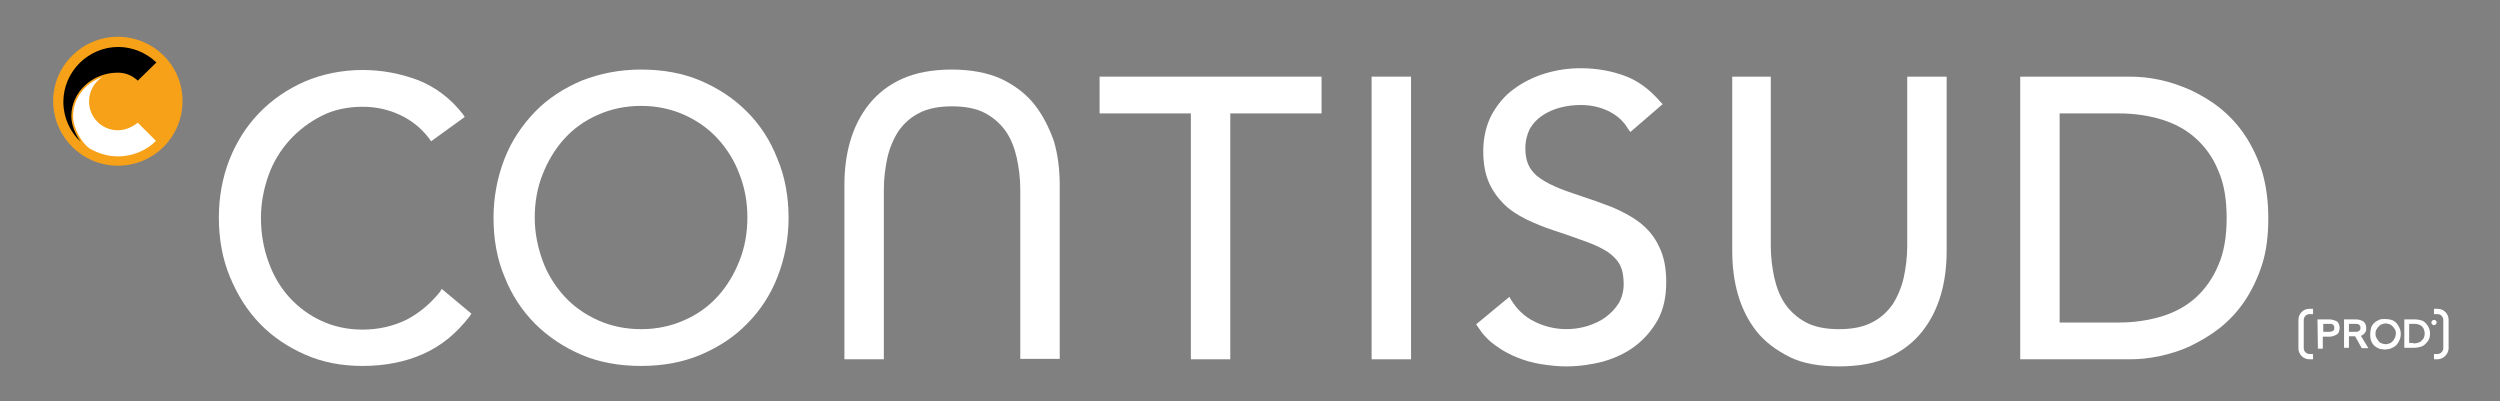
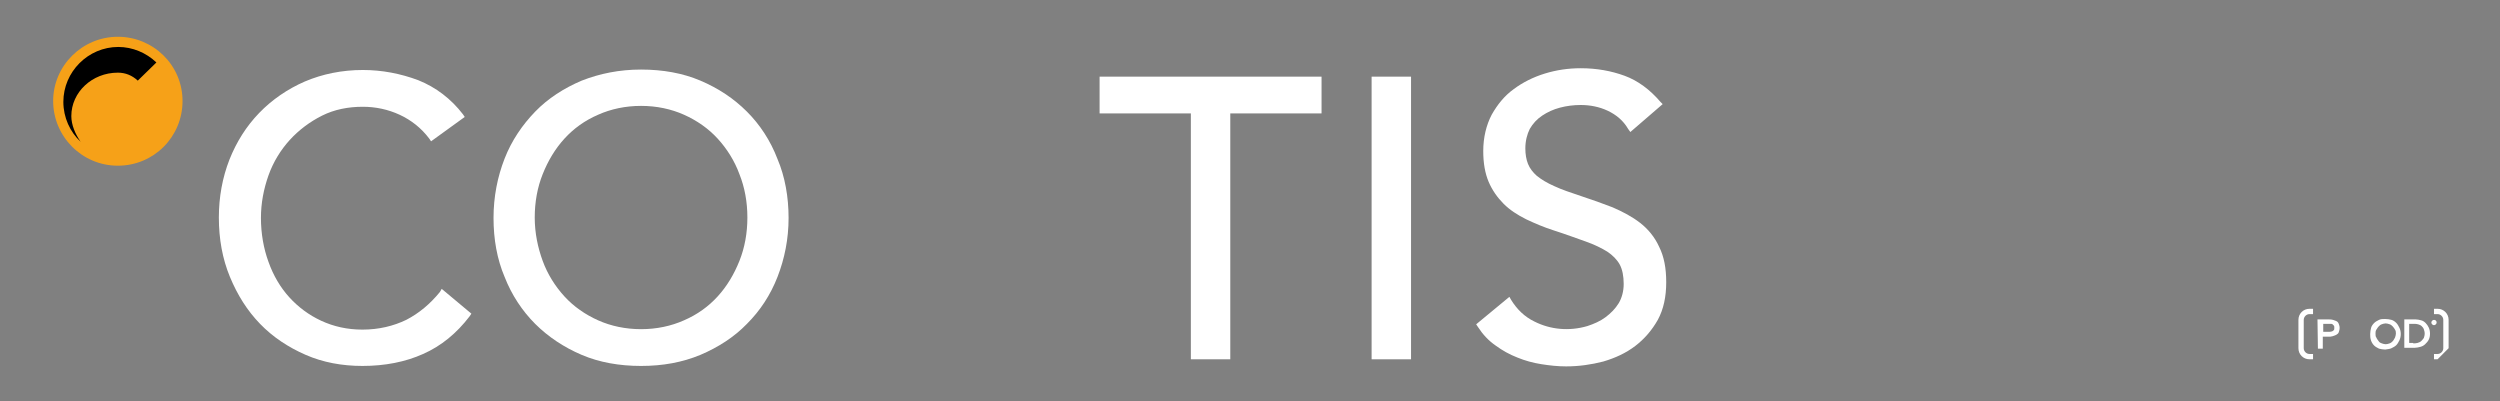
<svg xmlns="http://www.w3.org/2000/svg" version="1.1" id="Calque_1" x="0px" y="0px" viewBox="0 0 564.3 90.6" style="enable-background:new 0 0 564.3 90.6;" xml:space="preserve">
  <rect x="0" y="0" width="564.3" height="90.6" fill="#808080" stroke="none" />
  <style type="text/css">
	.st0{fill:#FFFFFF;}
	.st1{fill:#F6A118;}
</style>
  <g>
    <path class="st0" d="M370.2,50.3c-1.8-1.4-3.9-2.5-6.2-3.5c-2.3-0.9-4.6-1.7-7-2.5c-2.4-0.8-4.5-1.5-6.2-2.3   c-1.6-0.7-2.9-1.5-3.9-2.3c-0.9-0.8-1.6-1.7-2-2.7c-0.4-1-0.6-2.2-0.6-3.5c0-1.7,0.4-3.2,1-4.4c0.7-1.2,1.6-2.2,2.8-3   c1.2-0.8,2.5-1.4,4-1.8c1.5-0.4,3.1-0.6,4.7-0.6c2.1,0,4.2,0.4,6.1,1.3c1.9,0.9,3.5,2.2,4.6,4.1l0.5,0.7l7.3-6.3l-0.5-0.5   c-2.4-2.8-5.1-4.8-8.1-5.9c-3-1.1-6.3-1.7-9.9-1.7c-2.8,0-5.5,0.4-8.1,1.2c-2.6,0.8-5,2-7,3.5c-2.1,1.5-3.7,3.5-5,5.8   c-1.2,2.3-1.9,5.1-1.9,8.2c0,2.7,0.4,5,1.2,6.9c0.8,1.9,2,3.6,3.4,5c1.4,1.4,3.1,2.5,5.1,3.5c1.9,0.9,4,1.8,6.2,2.5   c2.8,0.9,5.2,1.8,7.2,2.5c2,0.7,3.6,1.5,4.9,2.3c1.2,0.8,2.2,1.8,2.8,2.9c0.6,1.1,0.9,2.6,0.9,4.4c0,1.6-0.4,3.1-1.1,4.3   c-0.8,1.3-1.8,2.3-3,3.2c-1.2,0.9-2.6,1.5-4.1,2c-4.1,1.2-8.3,0.8-11.9-1c-2.3-1.1-4-2.8-5.3-4.9l-0.4-0.7l-7.5,6.2l0.4,0.6   c1.1,1.7,2.4,3.1,4,4.2c1.5,1.1,3.1,2,4.9,2.7c1.7,0.7,3.5,1.2,5.4,1.5c1.9,0.3,3.7,0.5,5.6,0.5c2.9,0,5.7-0.4,8.4-1.1   c2.7-0.8,5.1-1.9,7.2-3.5c2.1-1.6,3.8-3.6,5.1-5.9c1.3-2.4,1.9-5.2,1.9-8.5c0-3.2-0.5-5.8-1.6-8C373.5,53.5,372,51.7,370.2,50.3" />
    <path class="st0" d="M99.3,65.9c-2.2,2.7-4.7,4.8-7.6,6.3c-2.9,1.4-6.2,2.2-9.9,2.2c-3.4,0-6.5-0.7-9.3-2c-2.8-1.3-5.2-3.1-7.2-5.3   c-2-2.2-3.6-4.9-4.7-8c-1.1-3-1.7-6.4-1.7-9.9c0-3.3,0.6-6.5,1.7-9.6s2.8-5.8,4.8-8s4.5-4.1,7.3-5.5c2.8-1.4,5.9-2,9.2-2   c2.9,0,5.7,0.6,8.3,1.8c2.6,1.2,4.9,3,6.7,5.4l0.4,0.6l7.6-5.5l-0.4-0.6c-2.7-3.5-6.1-6.1-10.1-7.7c-4-1.5-8.2-2.3-12.5-2.3   c-4.7,0-9.1,0.9-13.1,2.6c-3.9,1.7-7.4,4.1-10.3,7.1S53.4,32,51.8,36c-1.6,4.1-2.4,8.5-2.4,13.1c0,4.8,0.8,9.3,2.5,13.4   s3.9,7.6,6.8,10.6c2.9,3,6.4,5.3,10.3,7c3.9,1.7,8.2,2.5,12.8,2.5c5.1,0,9.7-0.9,13.7-2.7c4.1-1.8,7.6-4.7,10.5-8.5l0.4-0.6   l-6.7-5.6L99.3,65.9z" />
    <path class="st0" d="M144.7,74.3c-3.5,0-6.8-0.7-9.7-2c-2.9-1.3-5.5-3.1-7.6-5.4c-2.1-2.3-3.8-5-4.9-8s-1.8-6.3-1.8-9.8   c0-3.5,0.6-6.8,1.8-9.8c1.2-3,2.8-5.7,4.9-8c2.1-2.3,4.6-4.1,7.6-5.4c2.9-1.3,6.2-2,9.7-2s6.8,0.7,9.7,2c2.9,1.3,5.5,3.1,7.6,5.4   c2.1,2.3,3.8,5,4.9,8c1.2,3,1.8,6.3,1.8,9.8s-0.6,6.8-1.8,9.8c-1.2,3-2.8,5.7-4.9,8c-2.1,2.3-4.6,4.1-7.6,5.4   C151.5,73.6,148.2,74.3,144.7,74.3 M168.6,25.2c-3-3-6.5-5.3-10.5-7c-4-1.7-8.5-2.5-13.4-2.5s-9.3,0.9-13.4,2.5   c-4,1.7-7.6,4-10.5,7s-5.3,6.5-6.9,10.6s-2.5,8.6-2.5,13.4s0.8,9.3,2.5,13.3c1.6,4.1,4,7.7,6.9,10.6s6.5,5.3,10.5,7   c4,1.7,8.5,2.5,13.4,2.5s9.3-0.8,13.4-2.5c4-1.7,7.6-4,10.5-7c3-3,5.3-6.5,6.9-10.6s2.5-8.6,2.5-13.3s-0.8-9.3-2.5-13.3   C173.9,31.7,171.5,28.1,168.6,25.2" />
  </g>
  <polygon class="st0" points="248.2,25.6 268.8,25.6 268.8,81.1 277.7,81.1 277.7,25.6 298.3,25.6 298.3,17.3 248.2,17.3 " />
  <rect x="309.6" y="17.3" class="st0" width="8.9" height="63.8" />
  <g>
-     <path class="st0" d="M430.5,55.5c0,2.5-0.3,4.9-0.8,7.2c-0.5,2.2-1.4,4.3-2.5,6c-1.2,1.7-2.7,3.1-4.7,4.1c-1.9,1-4.4,1.5-7.4,1.5   c-3,0-5.5-0.5-7.4-1.5c-1.9-1-3.5-2.4-4.7-4.1c-1.2-1.7-2-3.8-2.5-6c-0.5-2.3-0.8-4.7-0.8-7.2V17.3H391v39.3c0,3.5,0.4,6.8,1.3,9.9   c0.9,3.1,2.3,5.9,4.2,8.3c1.9,2.4,4.5,4.3,7.5,5.8s6.9,2.1,11.2,2.1s8.1-0.7,11.2-2.1s5.6-3.4,7.5-5.8c1.9-2.4,3.3-5.2,4.2-8.3   c0.9-3.1,1.3-6.4,1.3-9.9V17.3h-8.9L430.5,55.5L430.5,55.5z" />
-     <path class="st0" d="M233.5,23.6c-1.9-2.4-4.4-4.3-7.5-5.8c-3.1-1.4-6.9-2.1-11.2-2.1s-8.1,0.7-11.2,2.1s-5.6,3.4-7.5,5.8   c-1.9,2.4-3.3,5.2-4.2,8.3c-0.9,3.1-1.3,6.4-1.3,9.9v39.3h8.9V42.8c0-2.5,0.3-4.9,0.8-7.2c0.5-2.2,1.4-4.3,2.5-6   c1.2-1.7,2.7-3.1,4.7-4.1c1.9-1,4.4-1.5,7.4-1.5c3,0,5.5,0.5,7.4,1.5c1.9,1,3.5,2.4,4.7,4.1c1.2,1.7,2,3.8,2.5,6   c0.5,2.3,0.8,4.7,0.8,7.2v38.2h8.9V41.8c0-3.5-0.4-6.8-1.3-9.9C236.8,28.8,235.4,26,233.5,23.6" />
-     <path class="st0" d="M502.6,49.2c0,4.2-0.6,7.8-1.9,10.7c-1.2,2.9-3,5.4-5.1,7.3c-2.1,1.9-4.7,3.3-7.6,4.2c-3,0.9-6.2,1.4-9.7,1.4   h-13.4V25.6h13.4c3.5,0,6.8,0.5,9.7,1.4c2.9,0.9,5.5,2.3,7.6,4.2c2.1,1.9,3.9,4.3,5.1,7.3C502,41.4,502.6,45,502.6,49.2    M510.6,38.7c-1-3.1-2.3-5.8-3.9-8.2s-3.5-4.4-5.6-6.1c-2.1-1.7-4.4-3-6.7-4.1c-2.3-1-4.6-1.8-7-2.3c-2.3-0.5-4.6-0.7-6.7-0.7   h-24.7v63.8h24.7c2.1,0,4.3-0.2,6.7-0.7c2.3-0.5,4.7-1.2,7-2.3c2.3-1.1,4.5-2.4,6.7-4.1c2.1-1.7,4-3.7,5.6-6.1s2.9-5.1,3.9-8.2   c1-3.1,1.4-6.6,1.4-10.5C512,45.3,511.5,41.8,510.6,38.7" />
    <path class="st0" d="M550,72.8c0,0.3-0.3,0.6-0.6,0.6s-0.6-0.3-0.6-0.6s0.3-0.6,0.6-0.6S550,72.4,550,72.8" />
    <path class="st0" d="M522.1,81.1h-0.8c-1.4,0-2.5-1.1-2.5-2.5v-6.4c0-1.4,1.1-2.5,2.5-2.5h0.8v1.2h-0.8c-0.7,0-1.3,0.6-1.3,1.3v6.4   c0,0.7,0.6,1.3,1.3,1.3h0.8V81.1z" />
-     <path class="st0" d="M550.2,81.1h-0.8v-1.2h0.8c0.7,0,1.3-0.6,1.3-1.3v-6.4c0-0.7-0.6-1.3-1.3-1.3h-0.8v-1.2h0.8   c1.4,0,2.5,1.1,2.5,2.5v6.4C552.7,79.9,551.5,81.1,550.2,81.1" />
+     <path class="st0" d="M550.2,81.1h-0.8v-1.2h0.8c0.7,0,1.3-0.6,1.3-1.3v-6.4c0-0.7-0.6-1.3-1.3-1.3h-0.8v-1.2h0.8   c1.4,0,2.5,1.1,2.5,2.5v6.4" />
    <path class="st0" d="M525.4,74.9c0.2,0,0.3,0,0.5,0c0.2,0,0.3-0.1,0.5-0.1c0.2-0.1,0.3-0.2,0.4-0.3c0.1-0.1,0.1-0.3,0.1-0.5   c0-0.2,0-0.4-0.1-0.5c-0.1-0.1-0.2-0.2-0.3-0.3c-0.1-0.1-0.3-0.1-0.4-0.1c-0.2,0-0.3,0-0.5,0h-1.2v1.8H525.4z M523.1,72.1h2.6   c0.3,0,0.6,0,0.9,0.1c0.3,0.1,0.5,0.2,0.8,0.3c0.2,0.1,0.4,0.3,0.5,0.6s0.2,0.5,0.2,0.9c0,0.4-0.1,0.7-0.2,1s-0.3,0.4-0.6,0.6   c-0.2,0.1-0.5,0.2-0.8,0.3c-0.3,0.1-0.6,0.1-1,0.1h-1.2v2.7h-1.1L523.1,72.1L523.1,72.1z" />
-     <path class="st0" d="M531.3,74.9h-1.1v-1.8h1.2c0.2,0,0.3,0,0.5,0s0.3,0.1,0.5,0.1c0.1,0.1,0.2,0.2,0.3,0.3   c0.1,0.1,0.1,0.3,0.1,0.5c0,0.2,0,0.4-0.1,0.5s-0.2,0.2-0.4,0.3c-0.2,0.1-0.3,0.1-0.5,0.1C531.7,74.9,531.5,74.9,531.3,74.9    M534.6,78.6l-1.7-2.8c0.2-0.1,0.3-0.1,0.4-0.2c0.2-0.1,0.4-0.3,0.6-0.6s0.2-0.6,0.2-1c0-0.4-0.1-0.7-0.2-0.9s-0.3-0.4-0.5-0.6   c-0.2-0.1-0.5-0.2-0.8-0.3c-0.3-0.1-0.6-0.1-0.9-0.1h-2.6v6.4h1.1v-2.6h1.2c0.1,0,0.2,0,0.2,0l1.5,2.7L534.6,78.6L534.6,78.6z" />
    <path class="st0" d="M536.2,75.3c0,0.3,0,0.7,0.2,0.9c0.1,0.3,0.3,0.5,0.5,0.8s0.4,0.4,0.7,0.5s0.6,0.2,0.9,0.2s0.6-0.1,0.9-0.2   c0.3-0.1,0.5-0.3,0.7-0.5s0.3-0.5,0.5-0.8c0.1-0.3,0.2-0.6,0.2-0.9c0-0.3,0-0.6-0.2-0.9s-0.3-0.5-0.5-0.7c-0.2-0.2-0.4-0.4-0.7-0.5   c-0.3-0.1-0.6-0.2-0.9-0.2c-0.3,0-0.6,0.1-0.9,0.2s-0.5,0.3-0.7,0.5s-0.3,0.4-0.5,0.7C536.2,74.7,536.2,75,536.2,75.3 M535,75.4   c0-0.5,0.1-1,0.2-1.4s0.4-0.8,0.7-1.1s0.7-0.5,1.1-0.7s0.9-0.2,1.4-0.2c0.5,0,1,0.1,1.4,0.2s0.8,0.4,1.1,0.7s0.5,0.7,0.7,1.1   c0.2,0.4,0.3,0.9,0.3,1.4c0,0.5-0.1,1-0.3,1.4s-0.4,0.8-0.7,1.1c-0.3,0.3-0.7,0.5-1.1,0.7c-0.4,0.2-0.9,0.2-1.4,0.3   c-0.5,0-1-0.1-1.4-0.2c-0.4-0.2-0.8-0.4-1.1-0.7s-0.5-0.6-0.7-1.1C535,76.3,535,75.9,535,75.4" />
    <path class="st0" d="M544.7,77.5c0.4,0,0.7,0,1-0.1s0.6-0.2,0.8-0.4s0.4-0.4,0.6-0.7c0.1-0.3,0.2-0.6,0.2-1s-0.1-0.7-0.2-1   s-0.3-0.5-0.5-0.7c-0.2-0.2-0.5-0.3-0.8-0.4c-0.3-0.1-0.6-0.1-1-0.1h-1v4.3H544.7z M542.8,72.1h2.5c0.4,0,0.8,0.1,1.2,0.2   c0.4,0.1,0.7,0.3,1,0.6c0.3,0.3,0.5,0.6,0.7,1c0.2,0.4,0.3,0.9,0.3,1.4c0,0.6-0.1,1-0.3,1.4c-0.2,0.4-0.5,0.7-0.8,1   s-0.7,0.5-1.1,0.6s-0.8,0.2-1.2,0.2h-2.4V72.1z" />
    <path class="st1" d="M12,22.8c0,8,6.5,14.6,14.6,14.6s14.6-6.5,14.6-14.6S34.6,8.3,26.6,8.3S12,14.8,12,22.8" />
    <path d="M16.1,26.2c0-5.4,4.7-9.8,10.5-9.8c1.7,0,3.2,0.6,4.5,1.8l4.2-4.1c-2.3-2.2-5.4-3.5-8.6-3.5c-6.8,0-12.4,5.6-12.4,12.4   c0,3.5,1.5,6.8,3.9,9C17,30.3,16.1,28.2,16.1,26.2" />
-     <path class="st0" d="M26.6,29.4c-3.6,0-6.5-2.9-6.5-6.5c0-2.3,1.2-4.4,3-5.5c-3.9,1.3-6.6,4.8-6.6,8.8c0,2.9,2.1,6.2,3.7,7.3   c1.9,1.1,4.1,1.8,6.4,1.8c3.2,0,6.3-1.2,8.6-3.5l-4.1-4.1C29.8,28.7,28.3,29.4,26.6,29.4" />
  </g>
</svg>